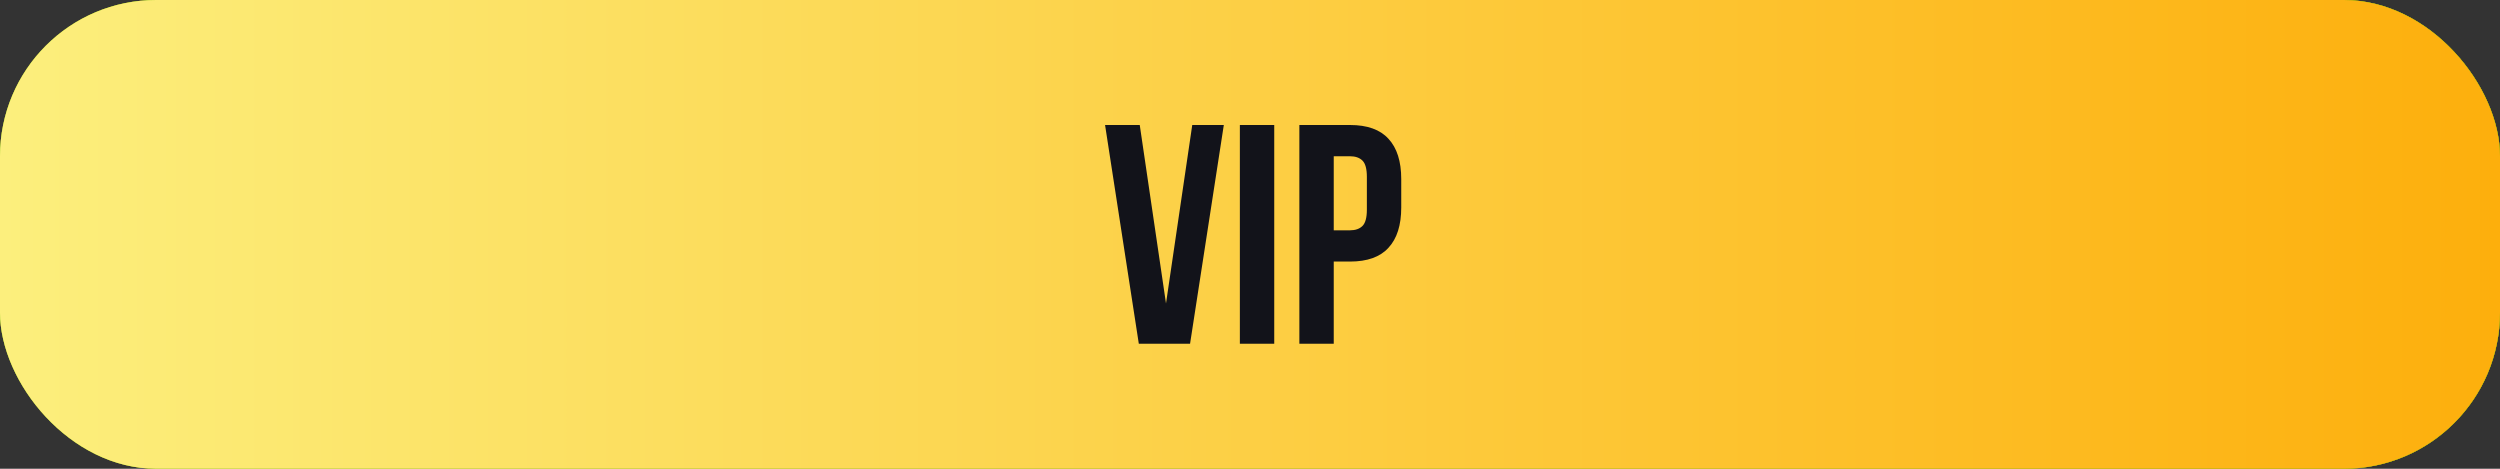
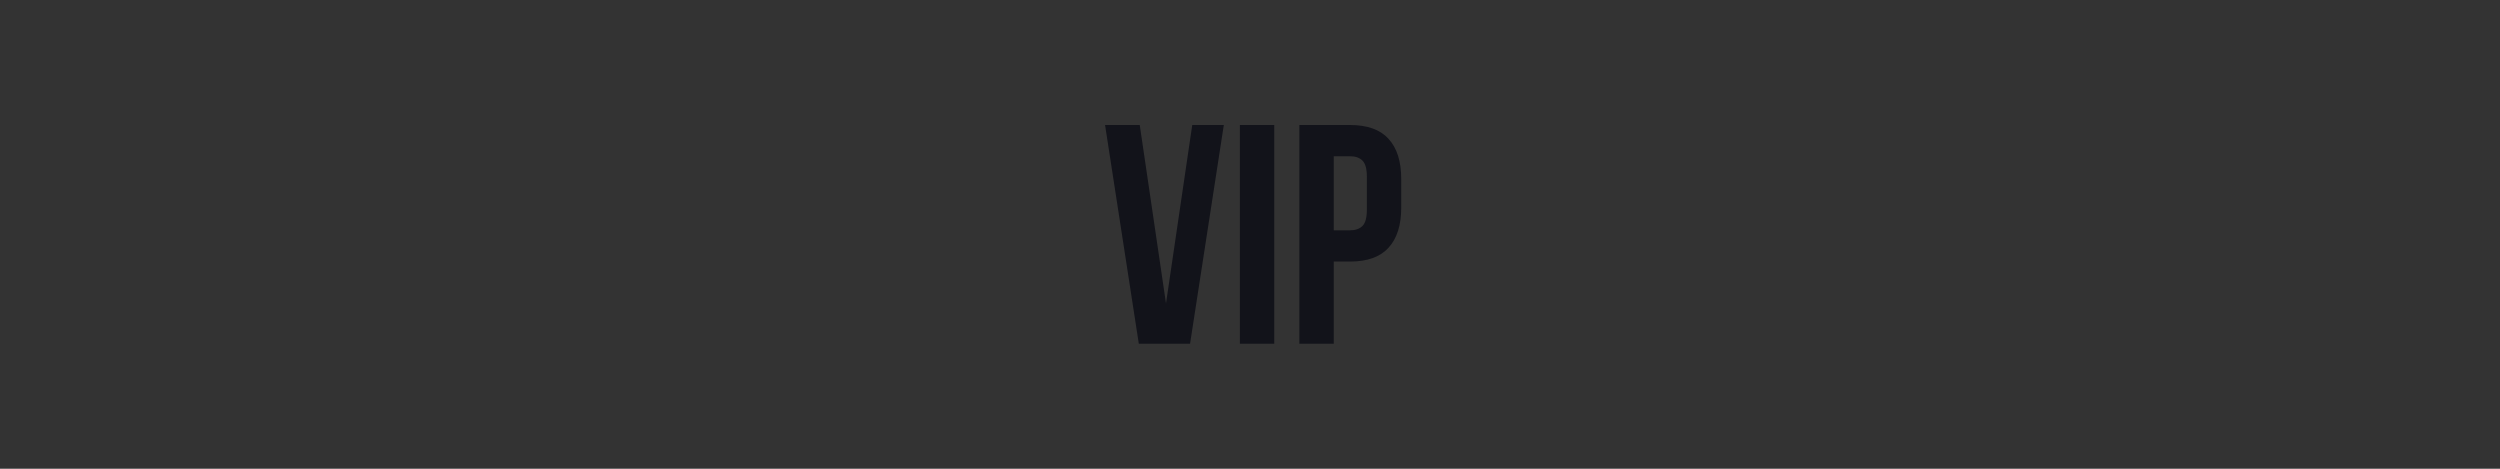
<svg xmlns="http://www.w3.org/2000/svg" width="320" height="60" viewBox="0 0 320 60" fill="none">
  <rect x="0" y="0" width="320" height="60" fill="#333333" stroke="none" />
-   <rect width="320" height="60" rx="20" fill="url(#paint0_linear_904_372)" />
-   <rect width="320" height="60" rx="20" fill="url(#paint1_linear_904_372)" />
-   <rect width="320" height="60" rx="20" fill="url(#paint2_linear_904_372)" />
-   <rect width="320" height="60" rx="20" fill="url(#paint3_linear_904_372)" />
  <path d="M149.248 38.84L152.608 16H156.648L152.328 44H145.768L141.448 16H145.888L149.248 38.84ZM158.702 16H163.102V44H158.702V16ZM172.799 16C175.012 16 176.652 16.587 177.719 17.76C178.812 18.933 179.359 20.653 179.359 22.92V26.56C179.359 28.827 178.812 30.547 177.719 31.72C176.652 32.893 175.012 33.48 172.799 33.48H170.719V44H166.319V16H172.799ZM170.719 20V29.48H172.799C173.492 29.48 174.025 29.293 174.399 28.92C174.772 28.547 174.959 27.853 174.959 26.84V22.64C174.959 21.627 174.772 20.933 174.399 20.56C174.025 20.187 173.492 20 172.799 20H170.719Z" fill="#12131A" />
  <defs>
    <linearGradient id="paint0_linear_904_372" x1="305.939" y1="60" x2="0.058" y2="-0.292" gradientUnits="userSpaceOnUse">
      <stop stop-color="#FEA90C" />
      <stop offset="0.934" stop-color="#FD2401" />
    </linearGradient>
    <linearGradient id="paint1_linear_904_372" x1="0" y1="0" x2="320.463" y2="48.967" gradientUnits="userSpaceOnUse">
      <stop offset="0.279" stop-color="#188332" />
      <stop offset="1" stop-color="#8ED315" />
    </linearGradient>
    <linearGradient id="paint2_linear_904_372" x1="0" y1="30" x2="320" y2="30" gradientUnits="userSpaceOnUse">
      <stop stop-color="#8ED315" />
      <stop offset="1" stop-color="#55AA04" />
    </linearGradient>
    <linearGradient id="paint3_linear_904_372" x1="0" y1="30" x2="320" y2="30" gradientUnits="userSpaceOnUse">
      <stop stop-color="#FCEF7D" />
      <stop offset="1" stop-color="#FDAF0C" />
    </linearGradient>
  </defs>
</svg>